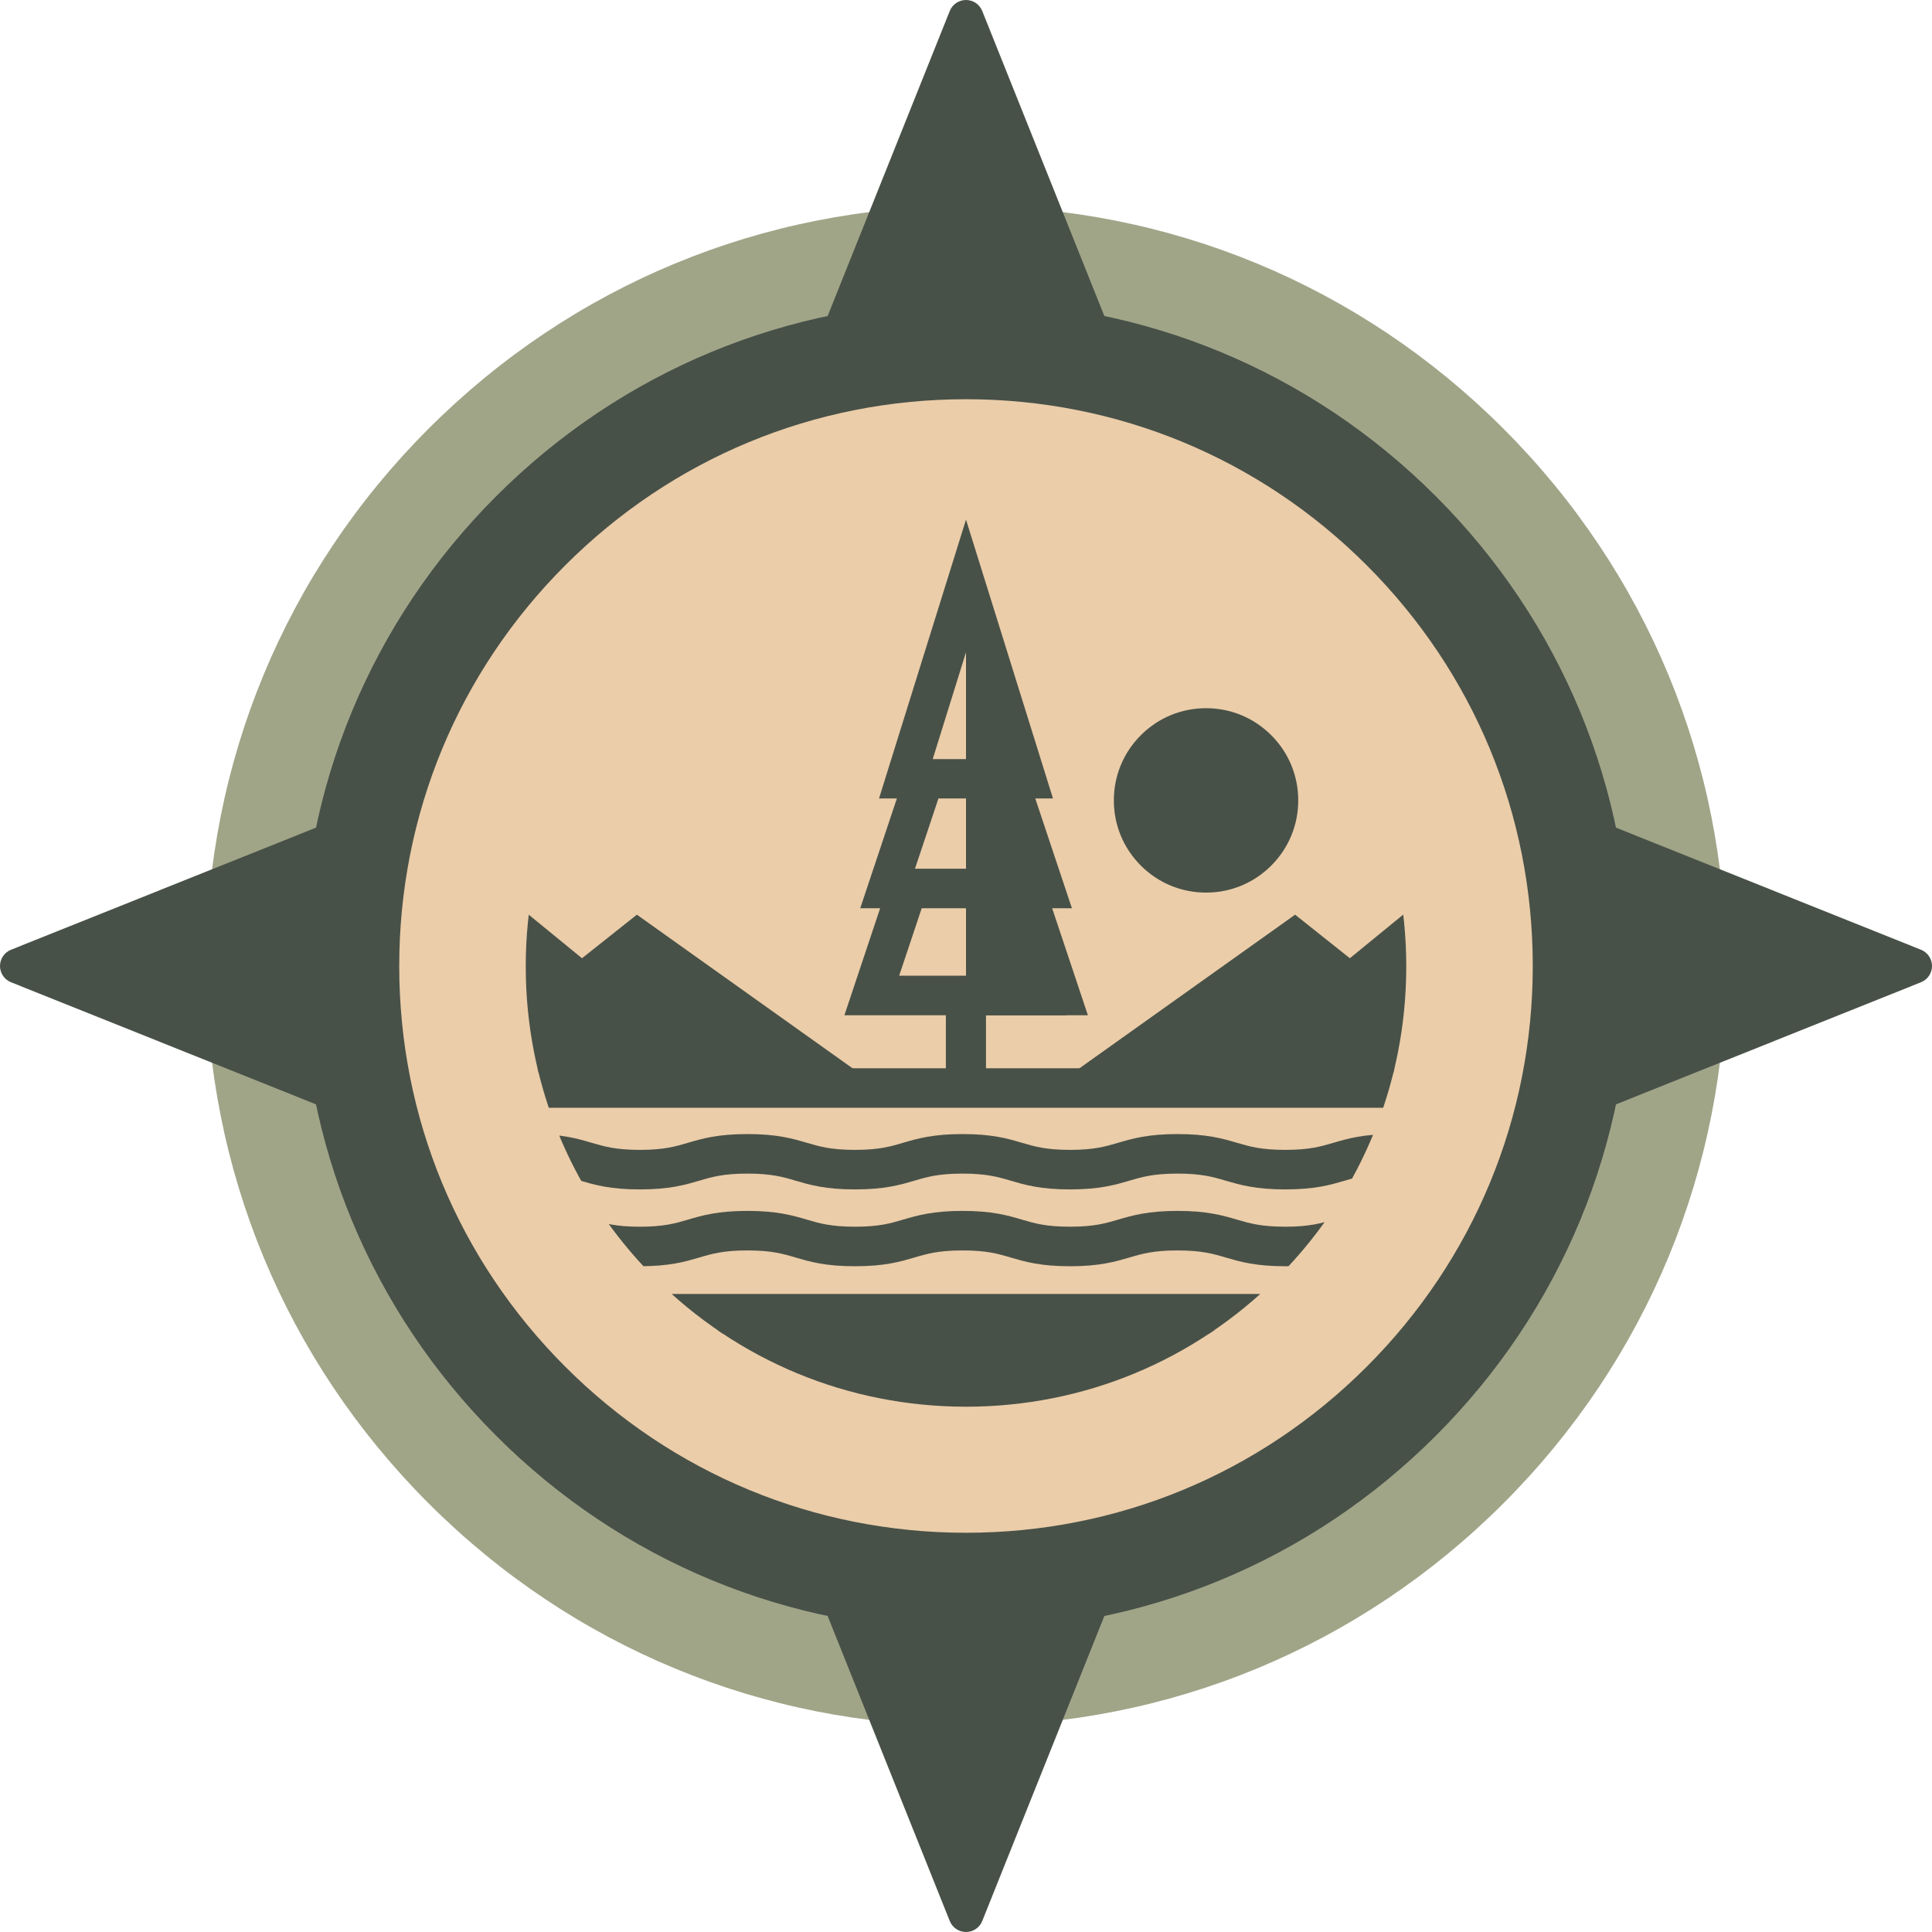
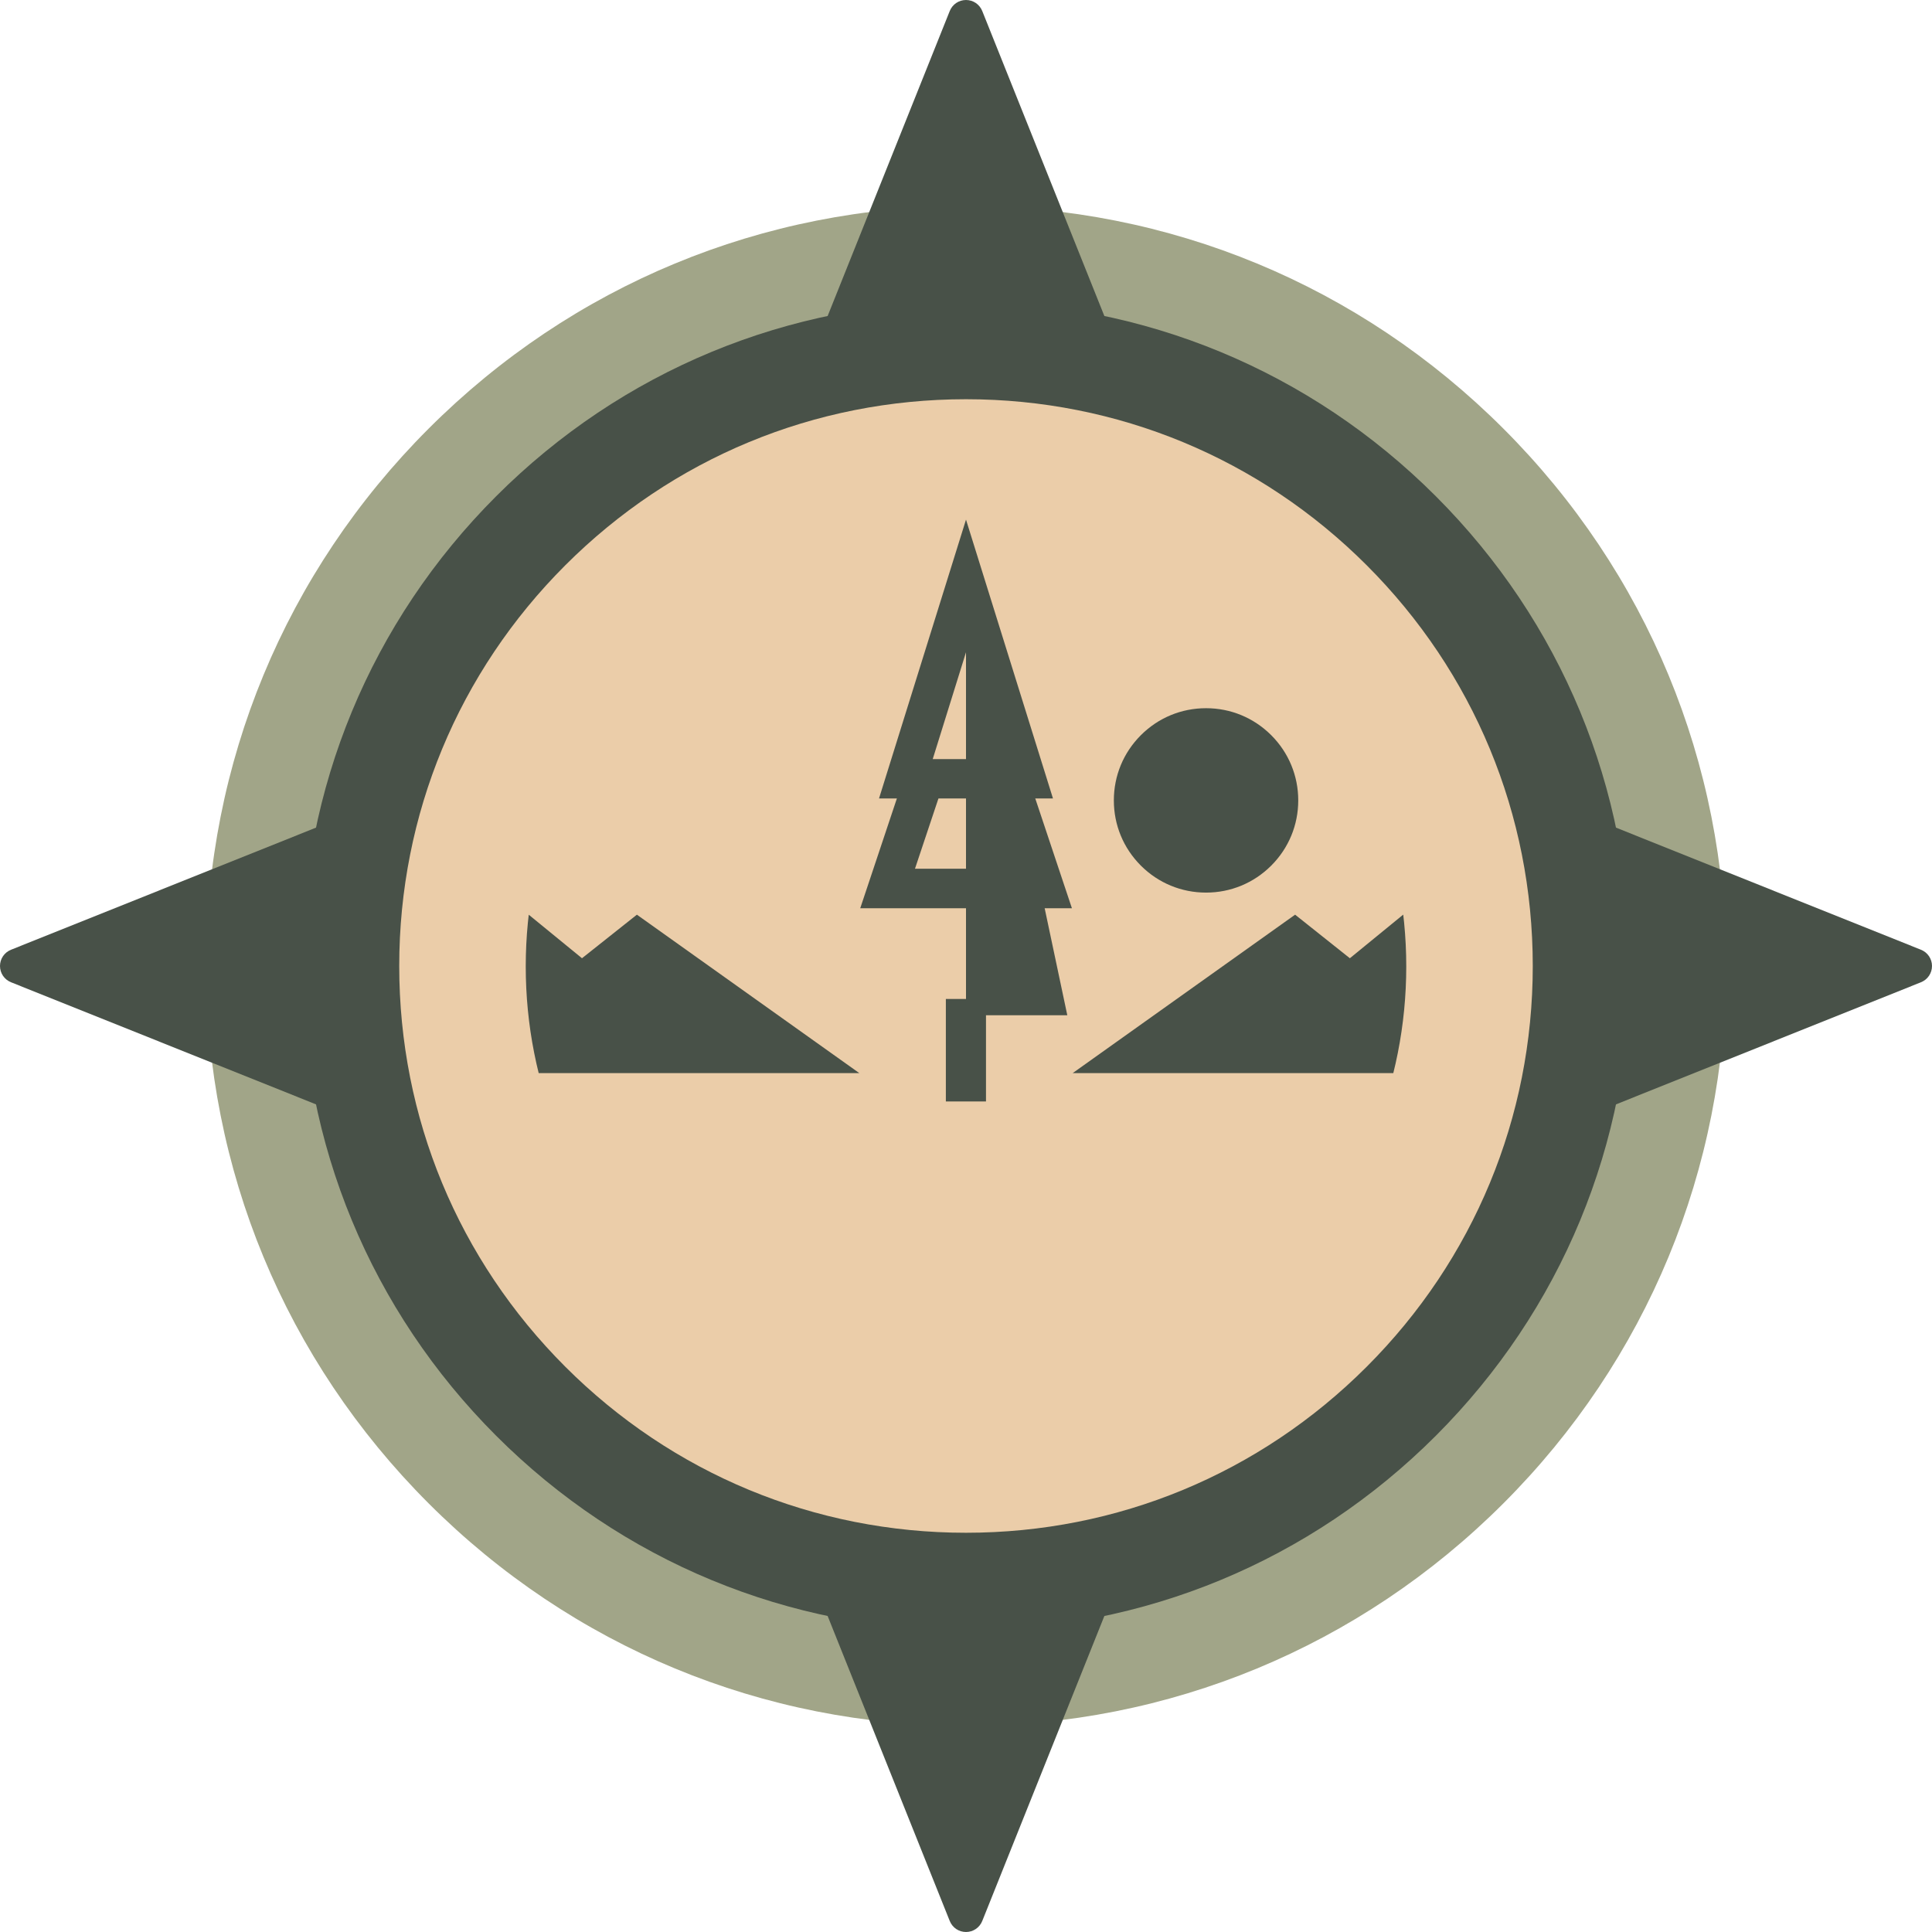
<svg xmlns="http://www.w3.org/2000/svg" id="Layer_2" viewBox="0 0 129.5 129.5">
  <defs>
    <style>.cls-1,.cls-2{fill:none;}.cls-3{clip-path:url(#clippath);}.cls-4,.cls-5{fill:#ebcda9;}.cls-6{fill:#a1a588;}.cls-7{fill:#485148;}.cls-5,.cls-2{stroke:#485148;stroke-miterlimit:10;stroke-width:2.65px;}.cls-8{clip-path:url(#clippath-1);}</style>
    <clipPath id="clippath">
      <path class="cls-1" d="M64.75,35.27c-7.88,0-15.29,3.07-20.87,8.64-5.57,5.57-8.64,12.99-8.64,20.87s3.07,15.29,8.64,20.87c5.57,5.57,12.99,8.64,20.87,8.64s15.29-3.07,20.87-8.64c5.57-5.57,8.64-12.99,8.64-20.87s-3.07-15.29-8.64-20.87c-5.57-5.57-12.99-8.64-20.87-8.64Z" />
    </clipPath>
    <clipPath id="clippath-1">
-       <path class="cls-1" d="M35.91,71.07c1.18,5.48,3.91,10.52,7.97,14.58,5.57,5.57,12.99,8.64,20.87,8.64s15.29-3.07,20.87-8.64c4.06-4.06,6.79-9.1,7.97-14.58H35.91Z" />
-     </clipPath>
+       </clipPath>
  </defs>
  <g id="Intro">
    <g>
      <g>
        <path class="cls-6" d="M64.75,13.81c-13.61,0-26.4,5.3-36.02,14.92-9.62,9.62-14.92,22.41-14.92,36.02s5.3,26.4,14.92,36.02,22.41,14.92,36.02,14.92,26.4-5.3,36.02-14.92c9.62-9.62,14.92-22.41,14.92-36.02s-5.3-26.4-14.92-36.02c-9.62-9.62-22.41-14.92-36.02-14.92Z" />
        <path class="cls-7" d="M128.76,63.66l-27-10.81c-11.39-4.56-20.55-13.72-25.11-25.11L65.84,.74c-.18-.45-.61-.74-1.09-.74s-.91,.29-1.09,.74l-10.81,27c-4.56,11.39-13.72,20.55-25.11,25.11L.74,63.66c-.45,.18-.74,.61-.74,1.09s.29,.91,.74,1.09l27,10.81c11.39,4.56,20.55,13.72,25.11,25.11l10.81,27c.18,.45,.61,.74,1.09,.74s.91-.29,1.09-.74l10.81-27c4.56-11.39,13.72-20.55,25.11-25.11l27-10.81c.45-.18,.74-.61,.74-1.09s-.29-.91-.74-1.09Z" />
        <path class="cls-7" d="M64.75,109.28c-11.89,0-23.08-4.63-31.49-13.04-8.41-8.41-13.04-19.59-13.04-31.49s4.63-23.08,13.04-31.49,19.59-13.04,31.49-13.04,23.08,4.63,31.49,13.04c8.41,8.41,13.04,19.59,13.04,31.49s-4.63,23.08-13.04,31.49c-8.41,8.41-19.59,13.04-31.49,13.04Z" />
        <path class="cls-4" d="M64.75,26.76c-10.15,0-19.68,3.95-26.86,11.13-7.17,7.17-11.13,16.71-11.13,26.86s3.95,19.68,11.13,26.86c7.17,7.17,16.71,11.13,26.86,11.13s19.68-3.95,26.86-11.13c7.17-7.17,11.13-16.71,11.13-26.86s-3.95-19.68-11.13-26.86c-7.17-7.17-16.71-11.13-26.86-11.13Z" />
      </g>
      <g>
        <g>
          <g>
            <polygon class="cls-4" points="58.42 66.72 64.75 47.79 71.07 66.72 58.42 66.72" />
-             <path class="cls-7" d="M64.75,51.97l4.49,13.43h-8.97l4.49-13.43m0-8.35l-8.16,24.43h16.32l-8.16-24.43h0Z" />
          </g>
          <g>
            <polygon class="cls-4" points="59.49 59.56 64.75 43.82 70 59.56 59.49 59.56" />
            <path class="cls-7" d="M64.75,47.99l3.42,10.24h-6.84l3.42-10.24m0-8.35l-7.09,21.24h14.19l-7.09-21.24h0Z" />
          </g>
          <g>
            <polygon class="cls-4" points="60.72 52.2 64.75 39.27 68.78 52.2 60.72 52.2" />
            <path class="cls-7" d="M64.75,43.72l2.23,7.16h-4.46l2.23-7.16m0-8.89l-5.83,18.69h11.66l-5.83-18.69h0Z" />
          </g>
          <polygon class="cls-7" points="64.75 35.95 64.75 68.05 71.54 68.05 68.75 54.86 68.38 53.12 69.12 51.27 64.75 35.95" />
          <g>
            <rect class="cls-7" x="64.46" y="68.02" width=".57" height="4.75" />
            <polygon class="cls-7" points="66.09 66.96 63.4 66.96 63.4 73.83 66.09 73.83 66.09 66.96 66.09 66.96" />
          </g>
        </g>
        <path class="cls-7" d="M80.84,47.47c-1.65,0-3.2,.64-4.37,1.81-1.17,1.17-1.81,2.72-1.81,4.37s.64,3.2,1.81,4.37c1.17,1.17,2.72,1.81,4.37,1.81s3.2-.64,4.37-1.81c1.17-1.17,1.81-2.72,1.81-4.37s-.64-3.2-1.81-4.37c-1.17-1.17-2.72-1.81-4.37-1.81Z" />
        <g class="cls-3">
          <polygon class="cls-7" points="57.6 71.93 24.75 71.93 21.45 65.97 30.95 57.64 39.01 64.23 42.69 61.31 57.6 71.93" />
          <polygon class="cls-7" points="71.9 71.93 104.75 71.93 108.04 65.97 98.54 57.64 90.48 64.23 86.81 61.31 71.9 71.93" />
        </g>
        <g class="cls-8">
          <polyline class="cls-5" points="35.68 72.93 43.99 72.93 85.25 72.93 93.67 72.93" />
          <g>
            <path class="cls-4" d="M35.68,82.49c3.6,0,3.6,1.06,7.21,1.06s3.6-1.06,7.21-1.06,3.6,1.06,7.21,1.06,3.6-1.06,7.21-1.06,3.6,1.06,7.2,1.06,3.61-1.06,7.21-1.06,3.61,1.06,7.22,1.06,3.61-1.06,7.22-1.06" />
            <path class="cls-2" d="M35.68,82.49c3.6,0,3.6,1.06,7.21,1.06s3.6-1.06,7.21-1.06,3.6,1.06,7.21,1.06,3.6-1.06,7.21-1.06,3.6,1.06,7.2,1.06,3.61-1.06,7.21-1.06,3.61,1.06,7.22,1.06,3.61-1.06,7.22-1.06" />
          </g>
          <line class="cls-5" x1="35.68" y1="88.06" x2="93.36" y2="88.06" />
-           <line class="cls-5" x1="35.68" y1="93.1" x2="93.36" y2="93.1" />
          <line class="cls-5" x1="35.68" y1="90.47" x2="93.36" y2="90.47" />
          <g>
            <path class="cls-4" d="M35.68,77.34c3.6,0,3.6,1.06,7.21,1.06s3.6-1.06,7.21-1.06,3.6,1.06,7.21,1.06,3.6-1.06,7.21-1.06,3.6,1.06,7.2,1.06,3.61-1.06,7.21-1.06,3.61,1.06,7.22,1.06,3.61-1.06,7.22-1.06" />
            <path class="cls-2" d="M35.68,77.34c3.6,0,3.6,1.06,7.21,1.06s3.6-1.06,7.21-1.06,3.6,1.06,7.21,1.06,3.6-1.06,7.21-1.06,3.6,1.06,7.2,1.06,3.61-1.06,7.21-1.06,3.61,1.06,7.22,1.06,3.61-1.06,7.22-1.06" />
          </g>
        </g>
      </g>
    </g>
  </g>
</svg>